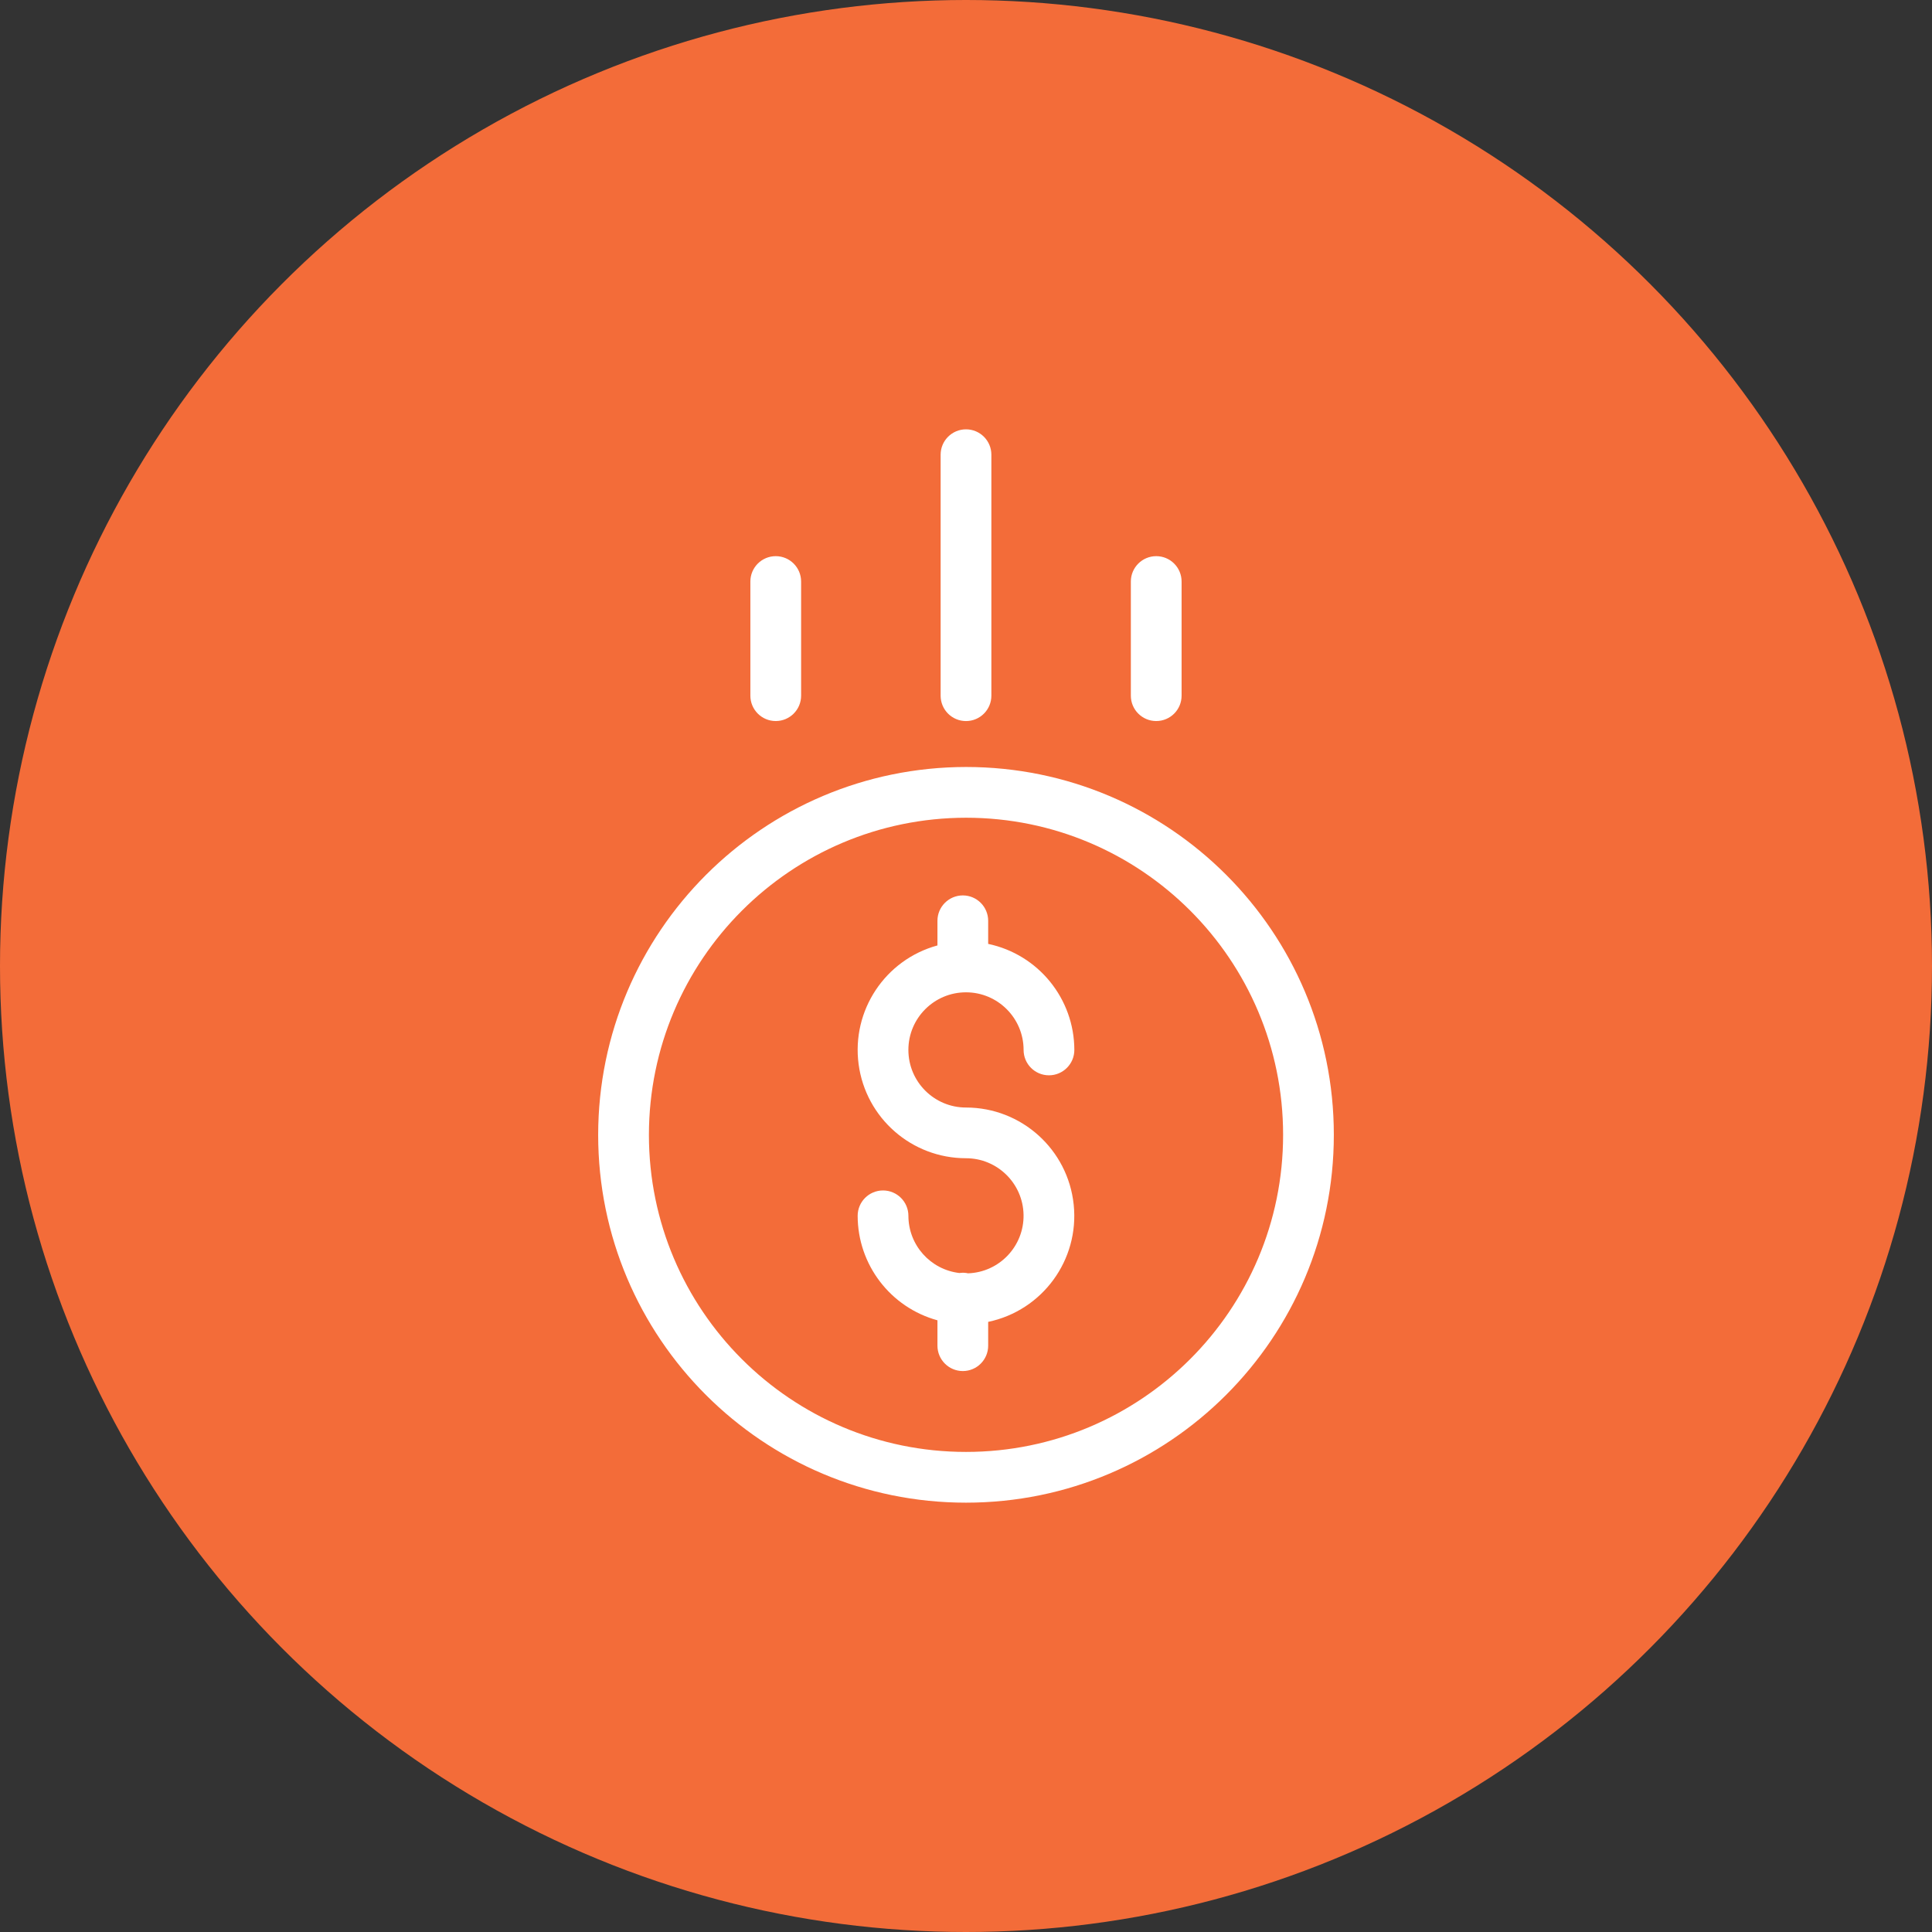
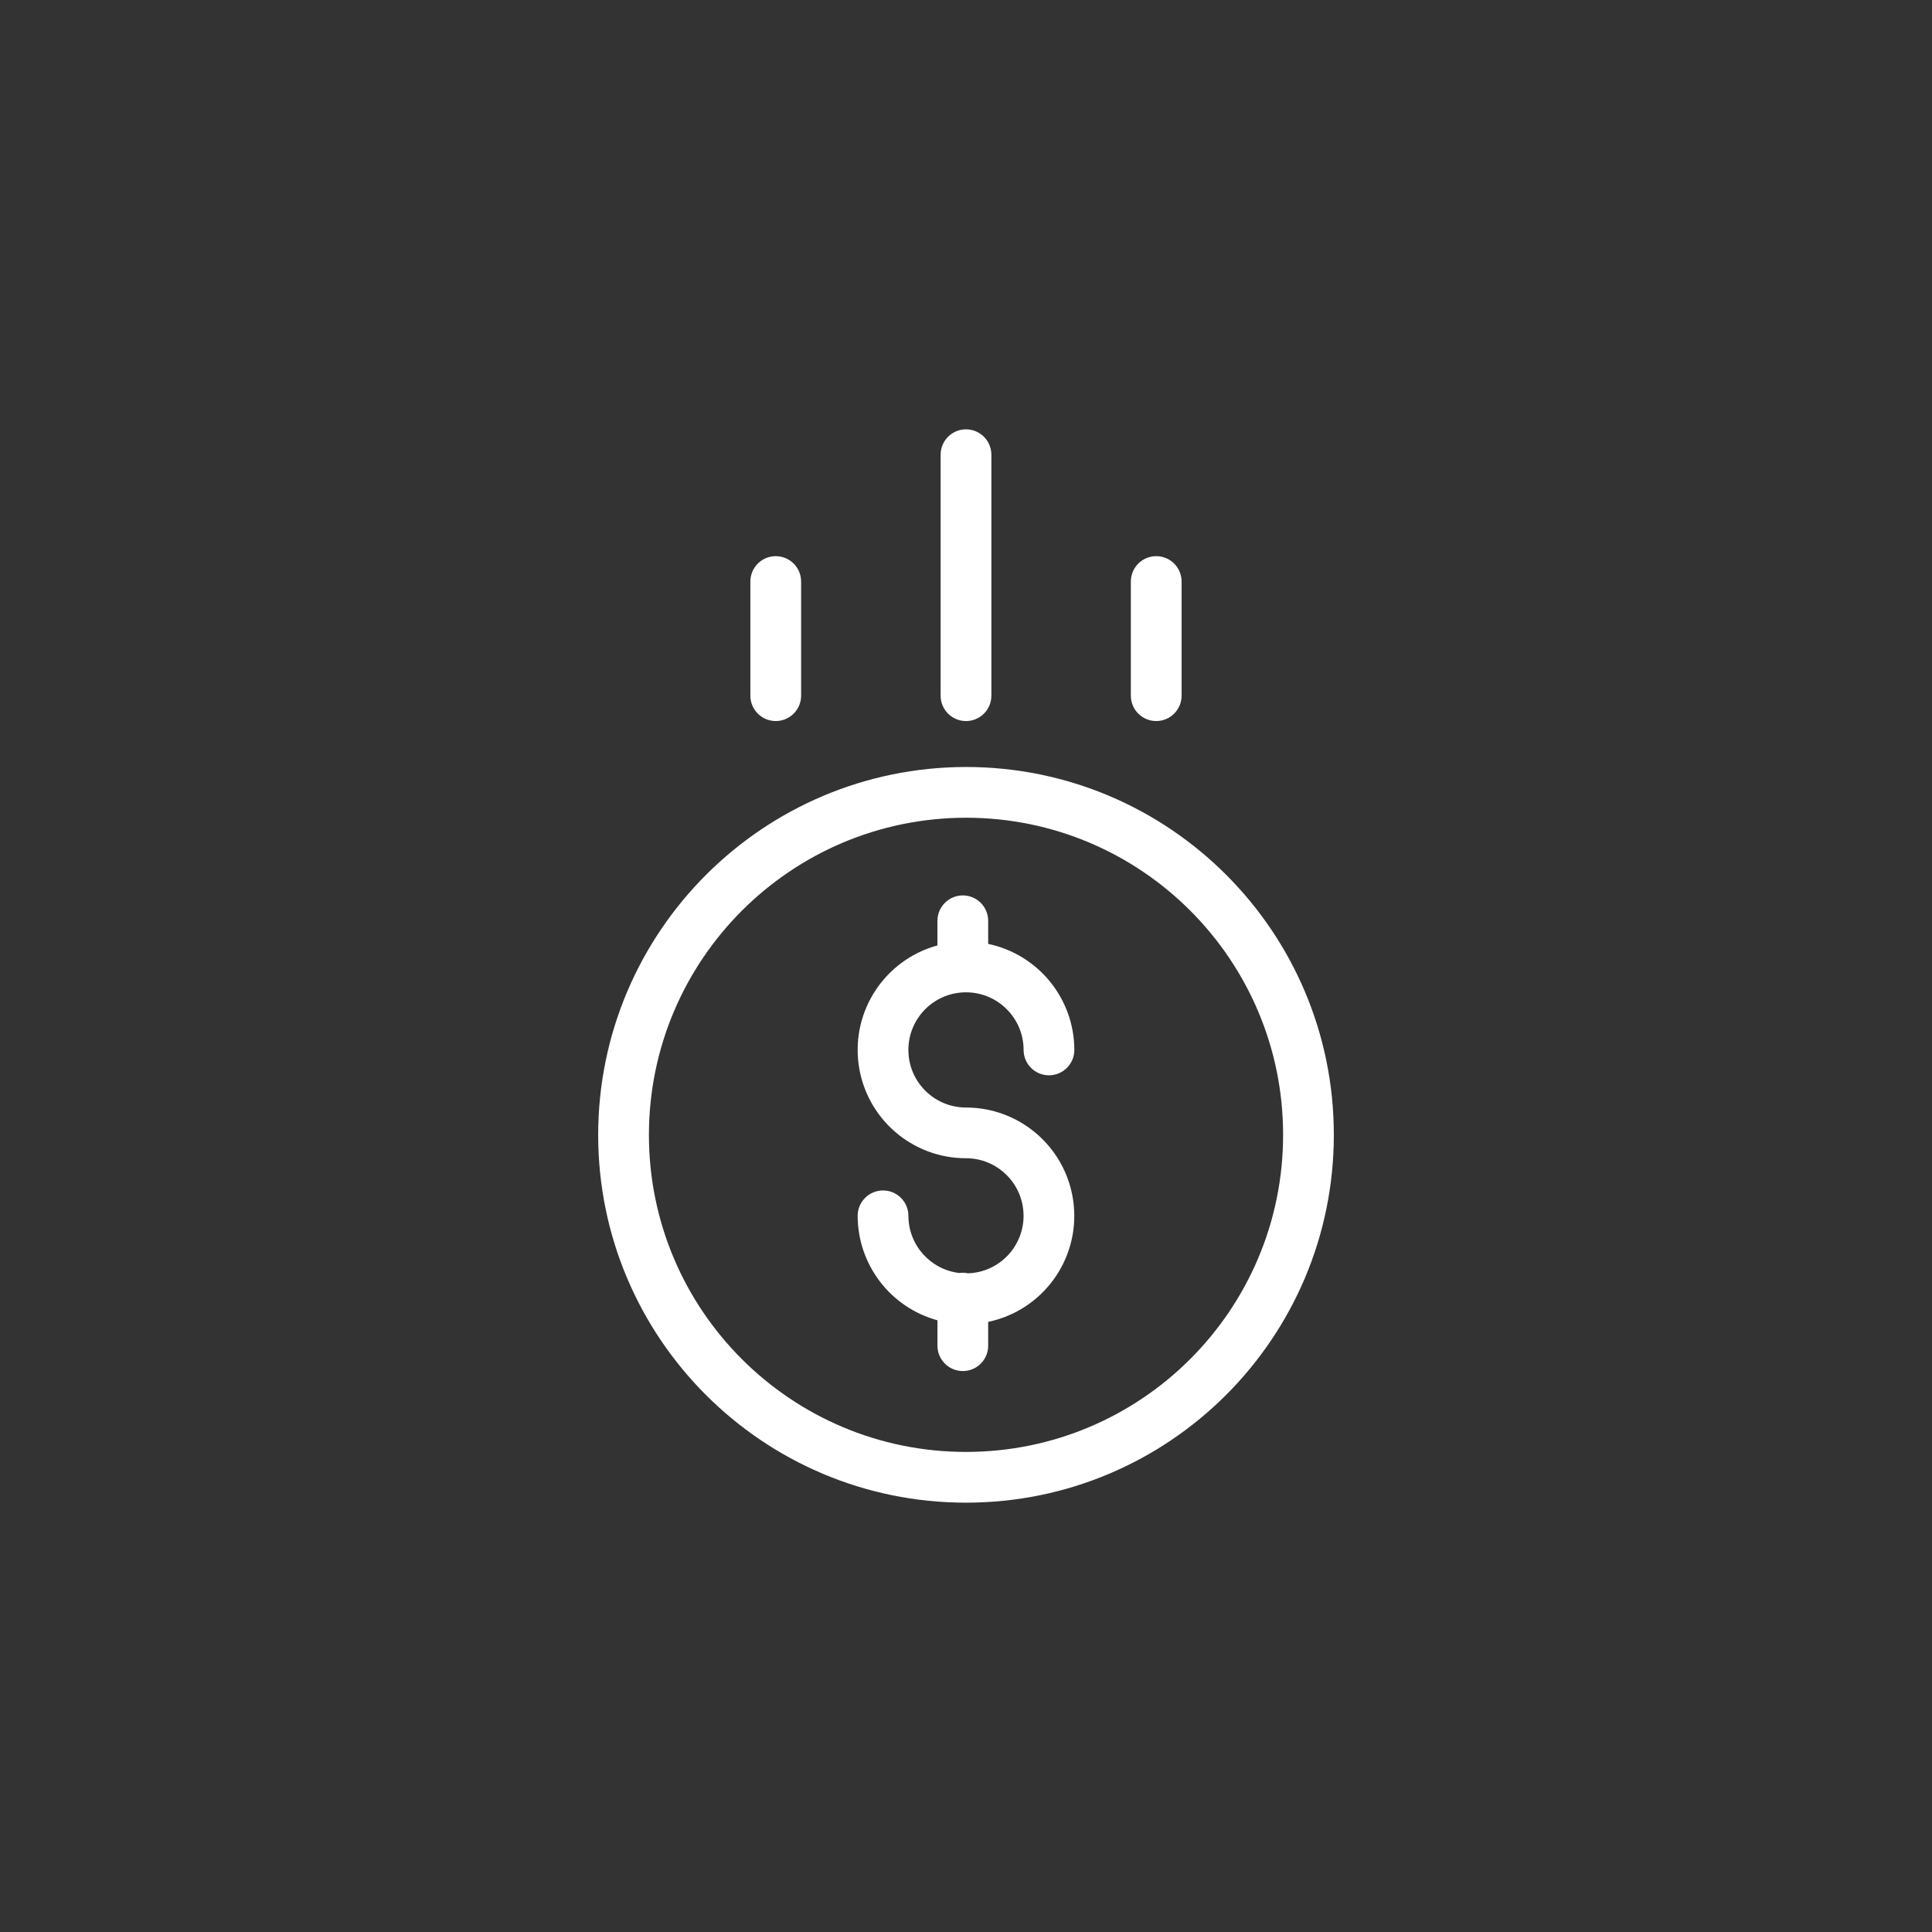
<svg xmlns="http://www.w3.org/2000/svg" version="1.1" id="Layer_1" x="0px" y="0px" width="90px" height="90px" viewBox="0 0 90 90" xml:space="preserve">
  <rect x="0" y="0" width="90" height="90" fill="#333333" stroke="none" />
  <g>
-     <circle fill="#F36C39" cx="45" cy="45" r="45" />
    <g id="Layer_36" display="none">
      <g display="inline">
        <path fill="#FFFFFF" d="M69.183,65.018h-1.672V32.763l2.337-3.105c0.28-0.364,0.197-0.894-0.166-1.164 c-0.146-0.104-0.322-0.167-0.499-0.167H55.845v-3.895l2.338-3.106c0.28-0.364,0.197-0.894-0.166-1.164 c-0.146-0.104-0.322-0.167-0.499-0.167H32.493c-0.312,0-0.603,0.177-0.737,0.458c-0.146,0.28-0.114,0.623,0.073,0.873 l2.337,3.106v3.895H20.817c-0.312,0-0.603,0.177-0.737,0.458c-0.146,0.28-0.114,0.623,0.072,0.873l2.337,3.105v32.244h-1.672 c-0.457,0-0.831,0.374-0.831,0.831v3.334c0,0.457,0.374,0.831,0.831,0.831h48.365c0.457,0,0.831-0.374,0.831-0.831v-3.334 C70.014,65.391,69.64,65.018,69.183,65.018z M67.511,29.989l-1.247,1.672H55.845v-1.672H67.511z M60.322,61.683h-1.185 c-0.457-0.759-0.737-1.62-0.8-2.504c0-0.924,0.748-1.661,1.673-1.672c0.405,0,0.8,0.166,1.101,0.446 c-0.686,0.468-1.091,1.236-1.101,2.057C60.042,60.581,60.146,61.143,60.322,61.683z M65.849,63.345v1.673H55.845v-1.673H65.849 L65.849,63.345z M61.683,60.01c0.011-0.457,0.374-0.82,0.831-0.831c0.457,0,0.831,0.374,0.831,0.831 c-0.041,0.571-0.187,1.144-0.404,1.673h-0.842C61.87,61.143,61.725,60.581,61.683,60.01z M64.706,61.683 c0.177-0.54,0.28-1.102,0.312-1.673c0-1.226-0.894-2.264-2.099-2.462C62.025,55.938,60,55.367,58.39,56.26 c-1.06,0.593-1.714,1.704-1.714,2.919c0.042,0.862,0.239,1.715,0.603,2.504h-1.434V33.324h10.004v28.348h-1.143V61.683z M55.845,21.648l-1.246,1.672H35.412l-1.247-1.672H55.845z M51.669,53.341H38.331c-0.457,0-0.831,0.374-0.831,0.831v10.846 h-1.673V24.982h18.345v40.024H52.5V54.172C52.5,53.715,52.137,53.341,51.669,53.341z M50.838,55.003v10.004h-5.007V55.003H50.838 z M44.169,55.003v10.004h-5.007V55.003H44.169z M34.155,29.989v1.672H23.736l-1.247-1.672H34.155z M34.155,63.345v1.673H24.152 v-1.673H34.155L34.155,63.345z M26.655,60.01c0-0.457,0.374-0.831,0.831-0.831s0.831,0.374,0.831,0.831 c-0.052,0.571-0.187,1.133-0.416,1.673h-0.841C26.842,61.143,26.697,60.581,26.655,60.01z M28.889,57.953 c0.665-0.623,1.704-0.581,2.327,0.083c0.291,0.312,0.446,0.717,0.446,1.143c-0.062,0.884-0.343,1.745-0.8,2.504h-1.184 c0.187-0.54,0.291-1.102,0.322-1.673C29.99,59.179,29.574,58.41,28.889,57.953z M32.722,61.683 c0.354-0.789,0.561-1.642,0.603-2.504c0-1.838-1.485-3.334-3.324-3.334c-1.216,0-2.327,0.654-2.919,1.714 c-1.205,0.197-2.098,1.236-2.098,2.462c0.021,0.571,0.125,1.133,0.312,1.673h-1.143v-28.37h10.003v28.348h-1.434V61.683z M68.352,68.352H21.648v-1.673h46.703V68.352L68.352,68.352z" />
        <path fill="#FFFFFF" d="M43.328,46.672h-5.007c-0.457,0-0.831,0.374-0.831,0.831v3.335c0,0.457,0.374,0.831,0.831,0.831h5.007 c0.457,0,0.831-0.374,0.831-0.831v-3.335C44.169,47.036,43.795,46.672,43.328,46.672z M42.497,50.007h-3.334v-1.673h3.334V50.007 z" />
        <path fill="#FFFFFF" d="M51.669,46.672h-5.007c-0.457,0-0.831,0.374-0.831,0.831v3.335c0,0.457,0.374,0.831,0.831,0.831h5.007 c0.457,0,0.831-0.374,0.831-0.831v-3.335C52.5,47.036,52.137,46.672,51.669,46.672z M50.838,50.007h-3.334v-1.673h3.334V50.007z" />
        <path fill="#FFFFFF" d="M43.328,39.993h-5.007c-0.457,0-0.831,0.374-0.831,0.831v3.334c0,0.457,0.374,0.831,0.831,0.831h5.007 c0.457,0,0.831-0.374,0.831-0.831v-3.334C44.169,40.367,43.795,39.993,43.328,39.993z M42.497,43.327h-3.334v-1.672h3.334V43.327 z" />
-         <path fill="#FFFFFF" d="M51.669,39.993h-5.007c-0.457,0-0.831,0.374-0.831,0.831v3.334c0,0.457,0.374,0.831,0.831,0.831h5.007 c0.457,0,0.831-0.374,0.831-0.831v-3.334C52.5,40.367,52.137,39.993,51.669,39.993z M50.838,43.327h-3.334v-1.672h3.334V43.327z" />
        <path fill="#FFFFFF" d="M43.328,33.324h-5.007c-0.457,0-0.831,0.374-0.831,0.831v3.334c0,0.457,0.374,0.831,0.831,0.831h5.007 c0.457,0,0.831-0.374,0.831-0.831v-3.334C44.169,33.698,43.795,33.324,43.328,33.324z M42.497,36.658h-3.334v-1.672h3.334V36.658 z" />
        <path fill="#FFFFFF" d="M51.669,33.324h-5.007c-0.457,0-0.831,0.374-0.831,0.831v3.334c0,0.457,0.374,0.831,0.831,0.831h5.007 c0.457,0,0.831-0.374,0.831-0.831v-3.334C52.5,33.698,52.137,33.324,51.669,33.324z M50.838,36.658h-3.334v-1.672h3.334V36.658z" />
        <path fill="#FFFFFF" d="M43.328,26.655h-5.007c-0.457,0-0.831,0.374-0.831,0.831v3.334c0,0.457,0.374,0.831,0.831,0.831h5.007 c0.457,0,0.831-0.374,0.831-0.831v-3.334C44.169,27.029,43.795,26.655,43.328,26.655z M42.497,29.989h-3.334v-1.672h3.334V29.989 z" />
        <path fill="#FFFFFF" d="M51.669,26.655h-5.007c-0.457,0-0.831,0.374-0.831,0.831v3.334c0,0.457,0.374,0.831,0.831,0.831h5.007 c0.457,0,0.831-0.374,0.831-0.831v-3.334C52.5,27.029,52.137,26.655,51.669,26.655z M50.838,29.989h-3.334v-1.672h3.334V29.989z" />
        <path fill="#FFFFFF" d="M58.338,46.672h5.007c0.457,0,0.831-0.374,0.831-0.831v-3.334c0-0.457-0.374-0.831-0.831-0.831h-5.007 c-0.457,0-0.831,0.374-0.831,0.831v3.334C57.507,46.298,57.881,46.672,58.338,46.672z M59.18,43.327h3.334V45H59.18V43.327z" />
        <path fill="#FFFFFF" d="M58.338,53.341h5.007c0.457,0,0.831-0.374,0.831-0.831v-3.334c0-0.457-0.374-0.831-0.831-0.831h-5.007 c-0.457,0-0.831,0.374-0.831,0.831v3.334C57.507,52.967,57.881,53.341,58.338,53.341z M59.18,50.007h3.334v1.673H59.18V50.007z" />
        <path fill="#FFFFFF" d="M58.338,39.993h5.007c0.457,0,0.831-0.375,0.831-0.832v-3.334c0-0.457-0.374-0.831-0.831-0.831h-5.007 c-0.457,0-0.831,0.374-0.831,0.831v3.334C57.507,39.619,57.881,39.993,58.338,39.993z M59.18,36.658h3.334v1.672H59.18V36.658z" />
        <path fill="#FFFFFF" d="M31.662,41.666h-5.007c-0.457,0-0.831,0.374-0.831,0.831v3.335c0,0.457,0.374,0.831,0.831,0.831h5.007 c0.457,0,0.831-0.374,0.831-0.831v-3.335C32.493,42.039,32.119,41.666,31.662,41.666z M30.821,45h-3.334v-1.673h3.334V45z" />
-         <path fill="#FFFFFF" d="M31.662,48.334h-5.007c-0.457,0-0.831,0.374-0.831,0.831V52.5c0,0.457,0.374,0.831,0.831,0.831h5.007 c0.457,0,0.831-0.374,0.831-0.831v-3.335C32.493,48.708,32.119,48.334,31.662,48.334z M30.821,51.669h-3.334v-1.673h3.334V51.669 z" />
        <path fill="#FFFFFF" d="M31.662,34.996h-5.007c-0.457,0-0.831,0.374-0.831,0.831v3.334c0,0.457,0.374,0.832,0.831,0.832h5.007 c0.457,0,0.831-0.375,0.831-0.832v-3.334C32.493,35.37,32.119,34.996,31.662,34.996z M30.821,38.331h-3.334v-1.672h3.334V38.331z " />
      </g>
    </g>
    <g display="none">
      <path display="inline" fill="#FFFFFF" stroke="#FFFFFF" stroke-width="0.25" stroke-miterlimit="10" d="M53.109,60.215 c0.512,0,0.928-0.416,0.928-0.928v-3.162c0-0.51-0.416-0.926-0.928-0.926h-3.16c-0.512,0-0.928,0.416-0.928,0.926v3.162 c0,0.512,0.416,0.928,0.928,0.928H53.109z M50.486,56.664h2.086v2.086h-2.086V56.664z" />
      <path display="inline" fill="#FFFFFF" stroke="#FFFFFF" stroke-width="0.25" stroke-miterlimit="10" d="M60.764,60.215 c0.512,0,0.928-0.416,0.928-0.928v-3.162c0-0.51-0.416-0.926-0.928-0.926h-3.162c-0.51,0-0.928,0.416-0.928,0.926v3.162 c0,0.512,0.418,0.928,0.928,0.928H60.764z M58.141,56.664h2.086v2.086h-2.086V56.664z" />
      <path display="inline" fill="#FFFFFF" stroke="#FFFFFF" stroke-width="0.25" stroke-miterlimit="10" d="M65.967,68.535h-0.973 V53.072c0-0.514-0.336-0.949-0.799-1.102v-7.318c0-0.404-0.328-0.732-0.732-0.732s-0.732,0.328-0.732,0.732v1.434h-6.643v-6.513 c0-0.405-0.326-0.732-0.732-0.732c-0.404,0-0.732,0.328-0.732,0.732v0.687h-6.641v-0.687c0-0.405-0.328-0.732-0.732-0.732 s-0.732,0.328-0.732,0.732v10.148c-0.453,0.158-0.781,0.588-0.781,1.094v10.451c0,0.404,0.328,0.732,0.732,0.732 s0.732-0.328,0.732-0.732V51.123h9.473v1.203c0,0.58,0.473,1.051,1.053,1.051h5.803v15.158H58.48v-5.201 c0-0.512-0.416-0.928-0.926-0.928h-4.396c-0.512,0-0.928,0.416-0.928,0.928v5.201h-5.029v-8.156c0-0.404-0.328-0.732-0.732-0.732 s-0.732,0.328-0.732,0.732v8.156h-0.972c-0.405,0-0.733,0.328-0.733,0.732S44.359,70,44.765,70h21.202 c0.404,0,0.732-0.328,0.732-0.732S66.371,68.535,65.967,68.535L65.967,68.535z M54.623,41.726v4.36h-6.641v-4.36H54.623z M47.982,47.553h6.641v2.105h-6.641V47.553z M56.98,49.658h-0.893v-2.105h6.643v4.361h-4.59v-1.098 C58.141,50.178,57.619,49.658,56.98,49.658z M53.695,63.871h3.322v4.664h-3.322V63.871z" />
      <path display="inline" fill="#FFFFFF" stroke="#FFFFFF" stroke-width="0.25" stroke-miterlimit="10" d="M40.677,65.691 c-0.121-0.402-0.484-0.672-0.905-0.672H38.63V33.28h0.672c0.343,0,0.666-0.15,0.886-0.412c0.221-0.262,0.314-0.606,0.256-0.943 l-0.09-0.52H53.67c0.404,0,0.734-0.328,0.734-0.732c0-0.405-0.33-0.733-0.734-0.733H40.101l-0.322-1.859h22.767 c0.514,0,0.932,0.417,0.932,0.93c0,0.512-0.418,0.929-0.932,0.929H50.74c-0.404,0-0.732,0.328-0.732,0.733 c0,0.404,0.328,0.732,0.732,0.732h9.174v5.002c-0.986,0.312-1.705,1.236-1.705,2.326c0,1.344,1.094,2.438,2.438,2.438 c1.346,0,2.439-1.094,2.439-2.438c0-0.404-0.328-0.732-0.732-0.732s-0.732,0.328-0.732,0.732c0,0.537-0.438,0.974-0.975,0.974 c-0.535,0-0.973-0.437-0.973-0.974c0-0.537,0.438-0.973,0.973-0.973c0.406,0,0.732-0.328,0.732-0.732v-5.623h1.166 c1.322,0,2.396-1.074,2.396-2.394c0-1.32-1.074-2.395-2.396-2.395h-5.34l-21.591-6.585c-0.001,0-0.002,0-0.003-0.001 c-0.09-0.026-0.166-0.033-0.242-0.029c-0.139,0.006-0.259,0.047-0.364,0.115c-0.056,0.036,0.804-0.544-9.604,6.5h-1.048 c-0.58,0-1.052,0.472-1.052,1.052v2.686c0,0.58,0.472,1.052,1.052,1.052h1.432v2.608h-1.325c-0.639,0-1.158,0.52-1.158,1.158v2.56 c0,0.639,0.52,1.158,1.158,1.158h4.115c0.639,0,1.158-0.52,1.158-1.158v-2.56c0-0.639-0.52-1.158-1.158-1.158h-1.325v-2.608h3.243 l-0.09,0.52c-0.058,0.337,0.035,0.681,0.256,0.943s0.544,0.412,0.886,0.412h0.628V65.02h-1.143c-0.419,0-0.783,0.27-0.904,0.67 l-0.937,3.092c-0.087,0.285-0.032,0.598,0.146,0.836C29.512,69.857,29.795,70,30.093,70h10.615c0.299,0,0.582-0.143,0.76-0.383 c0.178-0.238,0.231-0.551,0.146-0.836L40.677,65.691z M28.268,37.425h-3.502v-1.946h3.502V37.425z M37.165,58.332l-2.61-2.885 h2.61V58.332z M37.165,52.813l-2.61-2.885h2.61V52.813z M37.165,47.295l-2.61-2.887h2.61V47.295z M37.165,41.775l-2.61-2.885h2.61 V41.775z M36.247,42.943h-2.61v-2.885L36.247,42.943z M36.247,48.463h-2.61v-2.886L36.247,48.463z M36.247,53.98h-2.61v-2.885 L36.247,53.98z M33.637,56.615l2.61,2.885h-2.61V56.615z M33.637,37.425v-2.886l2.61,2.886H33.637z M37.165,60.965v2.885 l-2.611-2.885H37.165z M37.165,36.256l-2.692-2.976h2.692V36.256z M39.525,26.616l-0.157-0.915 c-0.097-0.557-0.577-0.961-1.142-0.961h-2.094V21.72l16.051,4.896H39.525L39.525,26.616z M34.668,22.111v2.629H32.62 c-0.565,0-1.046,0.404-1.142,0.961l-0.158,0.915h-3.307L34.668,22.111z M26.52,29.94h-1.754v-1.859h6.302l-0.321,1.859H26.52z M32.08,30.823c0-0.004,0.001-0.007,0.002-0.011l0.796-4.606h5.091l0.97,5.61h-7.03L32.08,30.823z M33.637,62.135l2.61,2.885 h-2.61V62.135z M30.793,68.535l0.622-2.051h7.972l0.621,2.051H30.793z" />
    </g>
    <g display="none">
      <path display="inline" fill="#FFFFFF" stroke="#FFFFFF" stroke-width="0.25" stroke-miterlimit="10" d="M69.847,43.322 l-1.626-4.007c0.439-0.519,0.706-1.191,0.706-1.924c0-1.383-0.943-2.548-2.216-2.877c-0.001-0.193,0-5.019,0-5.224 c0-0.666-0.406-1.236-1.035-1.454l-20.592-7.128c-0.85-0.294-1.785-0.294-2.635,0l-12.246,4.236 c-0.383,0.132-0.585,0.55-0.453,0.932c0.133,0.383,0.55,0.585,0.932,0.453l12.246-4.236c0.541-0.187,1.136-0.187,1.677,0 l20.592,7.128c0.022,0.008,0.05,0.018,0.05,0.069c0,0.052-0.027,0.062-0.05,0.069l-7.089,2.454v-0.219 c0-0.887-0.634-1.645-1.508-1.802c-8.516-1.527-17.151-1.527-25.667,0c-0.874,0.157-1.508,0.915-1.508,1.802v0.219l-7.088-2.454 c-0.022-0.007-0.049-0.017-0.049-0.069c0-0.052,0.027-0.062,0.049-0.069l12.175-4.215c0.382-0.132,0.585-0.549,0.453-0.932 s-0.549-0.584-0.932-0.453l-12.176,4.215c-0.628,0.218-1.035,0.788-1.035,1.454c0,0.665,0.406,1.236,1.035,1.454l7.568,2.62v7.249 c-3.836,0.382-6.842,3.628-6.842,7.563c0,2.63,1.343,4.952,3.378,6.317C22.556,55.244,20,58.285,20,61.912 c0,4.191,3.41,7.602,7.602,7.602h37.649c1.258,0,2.281-1.023,2.281-2.281c0-1.244-0.998-2.256-2.235-2.281 c-0.766-1.967-0.771-4.107-0.018-6.076c1.245-0.016,2.253-1.033,2.253-2.281c0-1.26-1.023-2.283-2.281-2.283h-0.452 c0.098-0.254,0.151-0.529,0.151-0.816c0-1.258-1.023-2.281-2.282-2.281h-0.02c-0.709-1.84-0.756-3.831-0.138-5.69 c0.388,0.419,0.933,0.663,1.512,0.663h3.911c0.687,0,1.325-0.341,1.71-0.913C70.032,44.696,70.108,43.967,69.847,43.322 L69.847,43.322z M67.462,37.39c0,0.83-0.666,1.504-1.483,1.504c-0.818,0-1.484-0.675-1.484-1.504s0.666-1.505,1.484-1.505 C66.796,35.885,67.462,36.56,67.462,37.39z M65.246,30.892v3.622c-1.273,0.329-2.217,1.494-2.217,2.877 c0,0.734,0.267,1.406,0.706,1.924l-0.511,1.259h-5.117v-7.211L65.246,30.892z M31.191,31.233c8.344-1.497,16.806-1.497,25.151,0 c0.174,0.031,0.301,0.183,0.301,0.36v4.992H52.13c-0.405,0-0.732,0.328-0.732,0.732s0.327,0.732,0.732,0.732h4.513v2.523H30.89 V38.05h22.985c0.404,0,0.732-0.328,0.732-0.732s-0.328-0.732-0.732-0.732H30.89v-4.992C30.89,31.416,31.017,31.265,31.191,31.233 L31.191,31.233z M66.067,56.594c0,0.449-0.366,0.816-0.816,0.816H27.602c-2.483,0-4.503,2.02-4.503,4.502s2.02,4.502,4.503,4.502 h33.916c0.404,0,0.732-0.326,0.732-0.732c0-0.404-0.328-0.732-0.732-0.732H27.602c-1.675,0-3.038-1.361-3.038-3.037 c0-1.674,1.363-3.037,3.038-3.037h23.1v4.105c0,0.242,0.119,0.469,0.319,0.605s0.454,0.164,0.68,0.076l1.978-0.773l1.978,0.773 c0.086,0.033,0.177,0.051,0.267,0.051c0.146,0,0.29-0.043,0.413-0.127c0.2-0.137,0.32-0.363,0.32-0.605v-4.105h7.069 c-0.636,1.984-0.632,4.092,0.015,6.074h-3.797c-0.404,0-0.732,0.328-0.732,0.732c0,0.406,0.328,0.732,0.732,0.732h5.309 c0.45,0,0.816,0.367,0.816,0.818c0,0.449-0.366,0.816-0.816,0.816H27.602c-3.384,0-6.137-2.752-6.137-6.137 c0-3.383,2.753-6.137,6.137-6.137h37.649C65.701,55.775,66.067,56.143,66.067,56.594L66.067,56.594z M52.166,58.875h3.024v3.031 l-1.245-0.486c-0.172-0.068-0.363-0.068-0.534,0l-1.245,0.486V58.875z M39.629,52.678h23.04c0.45,0,0.816,0.365,0.816,0.816 s-0.366,0.816-0.816,0.816H30.184c-3.383,0-6.136-2.752-6.136-6.136s2.753-6.136,6.136-6.136h32.447 c-0.182,0.485-0.516,1.174-0.628,1.634H30.184c-2.482,0-4.502,2.02-4.502,4.502c0,2.482,2.02,4.503,4.502,4.503H41.75 c0.405,0,0.732-0.328,0.732-0.732c0-0.405-0.327-0.732-0.732-0.732H30.184c-1.675,0-3.038-1.363-3.038-3.038 s1.363-3.038,3.038-3.038h2.678v4.07c0,0.242,0.12,0.469,0.32,0.605c0.2,0.137,0.455,0.166,0.68,0.077l1.978-0.774l1.978,0.774 c0.086,0.034,0.177,0.05,0.267,0.05c0.146,0,0.289-0.043,0.413-0.127c0.2-0.137,0.319-0.363,0.319-0.605v-4.07h22.277 c-0.642,1.984-0.642,4.091,0,6.076H39.629c-0.404,0-0.732,0.327-0.732,0.732C38.896,52.35,39.225,52.678,39.629,52.678 L39.629,52.678z M34.326,45.137h3.024v2.998l-1.245-0.488c-0.172-0.066-0.362-0.066-0.534,0l-1.245,0.488V45.137z M68.429,44.455 c-0.054,0.08-0.21,0.266-0.495,0.266h-3.911c-0.285,0-0.441-0.186-0.495-0.266c-0.118-0.174-0.14-0.387-0.061-0.582l1.499-3.694 c0.315,0.117,0.656,0.181,1.013,0.181c0.355,0,0.696-0.064,1.012-0.181l1.499,3.694C68.568,44.068,68.547,44.28,68.429,44.455 L68.429,44.455z" />
    </g>
    <g display="none">
      <path display="inline" fill="#FFFFFF" d="M45,26.25c-0.575,0-1.042-0.467-1.042-1.042v-4.167C43.958,20.467,44.425,20,45,20 s1.042,0.467,1.042,1.042v4.167C46.042,25.783,45.575,26.25,45,26.25z" />
      <path display="inline" fill="#FFFFFF" d="M58.996,32.046c-0.267,0-0.533-0.102-0.737-0.304c-0.406-0.406-0.406-1.067,0-1.473 l2.945-2.946c0.406-0.406,1.066-0.406,1.473,0s0.406,1.067,0,1.473l-2.945,2.946C59.529,31.944,59.263,32.046,58.996,32.046z" />
-       <path display="inline" fill="#FFFFFF" d="M68.958,46.041h-4.166c-0.575,0-1.042-0.466-1.042-1.041s0.467-1.042,1.042-1.042h4.166 C69.533,43.958,70,44.425,70,45S69.533,46.041,68.958,46.041z" />
      <path display="inline" fill="#FFFFFF" d="M61.941,62.983c-0.267,0-0.533-0.103-0.737-0.304l-2.945-2.946 c-0.406-0.406-0.406-1.066,0-1.473s1.066-0.406,1.473,0l2.945,2.945c0.406,0.406,0.406,1.067,0,1.474 C62.475,62.881,62.208,62.983,61.941,62.983z" />
      <path display="inline" fill="#FFFFFF" d="M45,70c-0.575,0-1.042-0.467-1.042-1.042v-4.166c0-0.575,0.467-1.042,1.042-1.042 s1.042,0.467,1.042,1.042v4.166C46.042,69.533,45.575,70,45,70z" />
      <path display="inline" fill="#FFFFFF" d="M28.059,62.983c-0.267,0-0.534-0.103-0.738-0.304c-0.406-0.406-0.406-1.067,0-1.474 l2.946-2.945c0.406-0.406,1.067-0.406,1.473,0s0.406,1.066,0,1.473l-2.946,2.946C28.592,62.881,28.325,62.983,28.059,62.983z" />
      <path display="inline" fill="#FFFFFF" d="M25.208,46.041h-4.167C20.467,46.041,20,45.575,20,45s0.467-1.042,1.042-1.042h4.167 c0.575,0,1.042,0.466,1.042,1.042S25.783,46.041,25.208,46.041z" />
      <path display="inline" fill="#FFFFFF" d="M31.004,32.046c-0.267,0-0.534-0.102-0.738-0.304l-2.944-2.946 c-0.406-0.406-0.406-1.067,0-1.473s1.067-0.406,1.473,0l2.946,2.946c0.406,0.406,0.406,1.067,0,1.473 C31.538,31.944,31.271,32.046,31.004,32.046z" />
-       <path display="inline" fill="#FFFFFF" d="M42.027,61.667c-0.123,0-0.244-0.021-0.365-0.065c-0.456-0.17-0.733-0.633-0.668-1.112 l1.776-13.405h-7.146c-0.394,0-0.754-0.224-0.932-0.576c-0.177-0.352-0.14-0.774,0.099-1.091l12.5-16.667 c0.289-0.388,0.804-0.525,1.243-0.333c0.441,0.19,0.698,0.654,0.619,1.129l-1.884,11.288h7.104c0.384,0,0.735,0.21,0.917,0.548 c0.181,0.337,0.162,0.746-0.046,1.069L42.897,61.2C42.7,61.498,42.369,61.667,42.027,61.667L42.027,61.667z M37.708,45h6.25 c0.303,0,0.586,0.131,0.783,0.356c0.198,0.223,0.29,0.525,0.25,0.823l-1.335,10.079l8.785-13.342h-6.399 c-0.307,0-0.596-0.133-0.796-0.369c-0.198-0.233-0.283-0.543-0.231-0.844l1.381-8.288L37.708,45z" />
+       <path display="inline" fill="#FFFFFF" d="M42.027,61.667c-0.123,0-0.244-0.021-0.365-0.065c-0.456-0.17-0.733-0.633-0.668-1.112 l1.776-13.405h-7.146c-0.394,0-0.754-0.224-0.932-0.576c-0.177-0.352-0.14-0.774,0.099-1.091l12.5-16.667 c0.289-0.388,0.804-0.525,1.243-0.333c0.441,0.19,0.698,0.654,0.619,1.129l-1.884,11.288h7.104c0.384,0,0.735,0.21,0.917,0.548 c0.181,0.337,0.162,0.746-0.046,1.069L42.897,61.2C42.7,61.498,42.369,61.667,42.027,61.667L42.027,61.667z M37.708,45h6.25 c0.303,0,0.586,0.131,0.783,0.356c0.198,0.223,0.29,0.525,0.25,0.823l8.785-13.342h-6.399 c-0.307,0-0.596-0.133-0.796-0.369c-0.198-0.233-0.283-0.543-0.231-0.844l1.381-8.288L37.708,45z" />
    </g>
    <g>
      <path fill="#FFFFFF" d="M45.098,59.316c-0.134-0.029-0.271-0.035-0.405-0.014c-1.354-0.158-2.374-1.303-2.376-2.664 c0-0.652-0.529-1.182-1.182-1.182s-1.182,0.529-1.182,1.182c0.003,2.273,1.524,4.266,3.717,4.867v1.182 c0,0.652,0.529,1.182,1.182,1.182s1.181-0.529,1.181-1.182v-1.109c2.531-0.531,4.252-2.887,3.984-5.459 c-0.266-2.572-2.432-4.525-5.018-4.526c-1.481,0-2.683-1.201-2.683-2.683c0-1.482,1.201-2.684,2.683-2.684 c1.481,0,2.684,1.201,2.684,2.684c0,0.652,0.527,1.182,1.182,1.182c0.652,0,1.182-0.529,1.182-1.182 c-0.004-2.389-1.678-4.447-4.014-4.94v-1.076c0-0.652-0.529-1.182-1.181-1.182s-1.182,0.529-1.182,1.182v1.148 c-2.438,0.666-4.008,3.034-3.672,5.538c0.336,2.506,2.474,4.376,5.001,4.375c1.461,0,2.655,1.172,2.682,2.633 S46.559,59.264,45.098,59.316z" />
      <path fill="#FFFFFF" d="M27.865,52.865C27.865,62.328,35.536,70,45,70c9.463,0,17.135-7.672,17.135-17.135 c0-9.464-7.672-17.136-17.135-17.136C35.541,35.74,27.875,43.406,27.865,52.865z M45,38.093c8.159,0,14.772,6.614,14.772,14.772 c0,8.158-6.613,14.771-14.772,14.771c-8.158,0-14.771-6.613-14.771-14.771C30.237,44.71,36.845,38.102,45,38.093z" />
      <path fill="#FFFFFF" d="M46.182,32.407V21.182C46.182,20.529,45.652,20,45,20s-1.182,0.529-1.182,1.182v11.226 c0,0.653,0.529,1.182,1.182,1.182S46.182,33.06,46.182,32.407z" />
      <path fill="#FFFFFF" d="M55.043,32.407V27.09c0-0.652-0.527-1.182-1.182-1.182c-0.652,0-1.182,0.529-1.182,1.182v5.317 c0,0.653,0.529,1.182,1.182,1.182C54.516,33.589,55.043,33.06,55.043,32.407z" />
      <path fill="#FFFFFF" d="M37.319,32.407V27.09c0-0.652-0.529-1.182-1.182-1.182s-1.182,0.529-1.182,1.182v5.317 c0,0.653,0.529,1.182,1.182,1.182S37.319,33.06,37.319,32.407z" />
    </g>
  </g>
</svg>